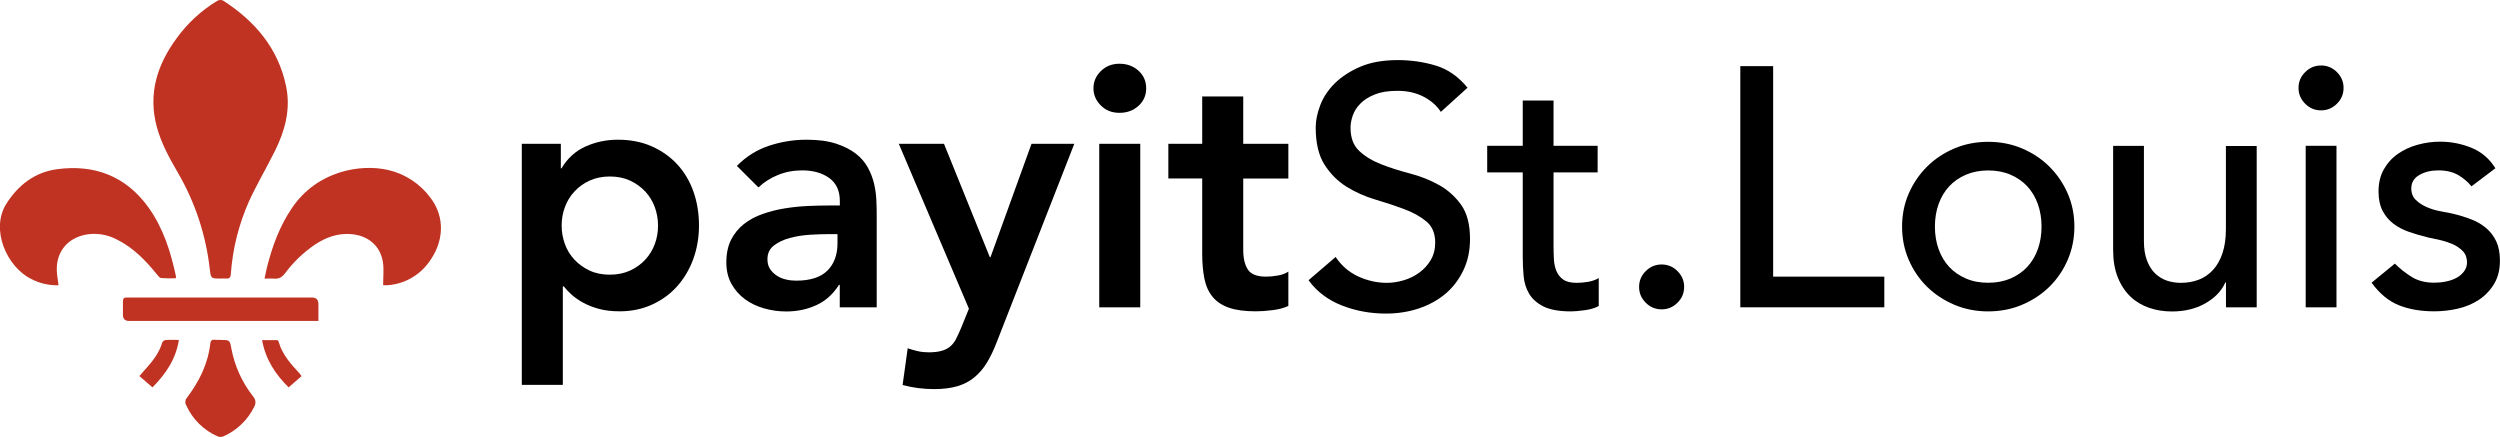
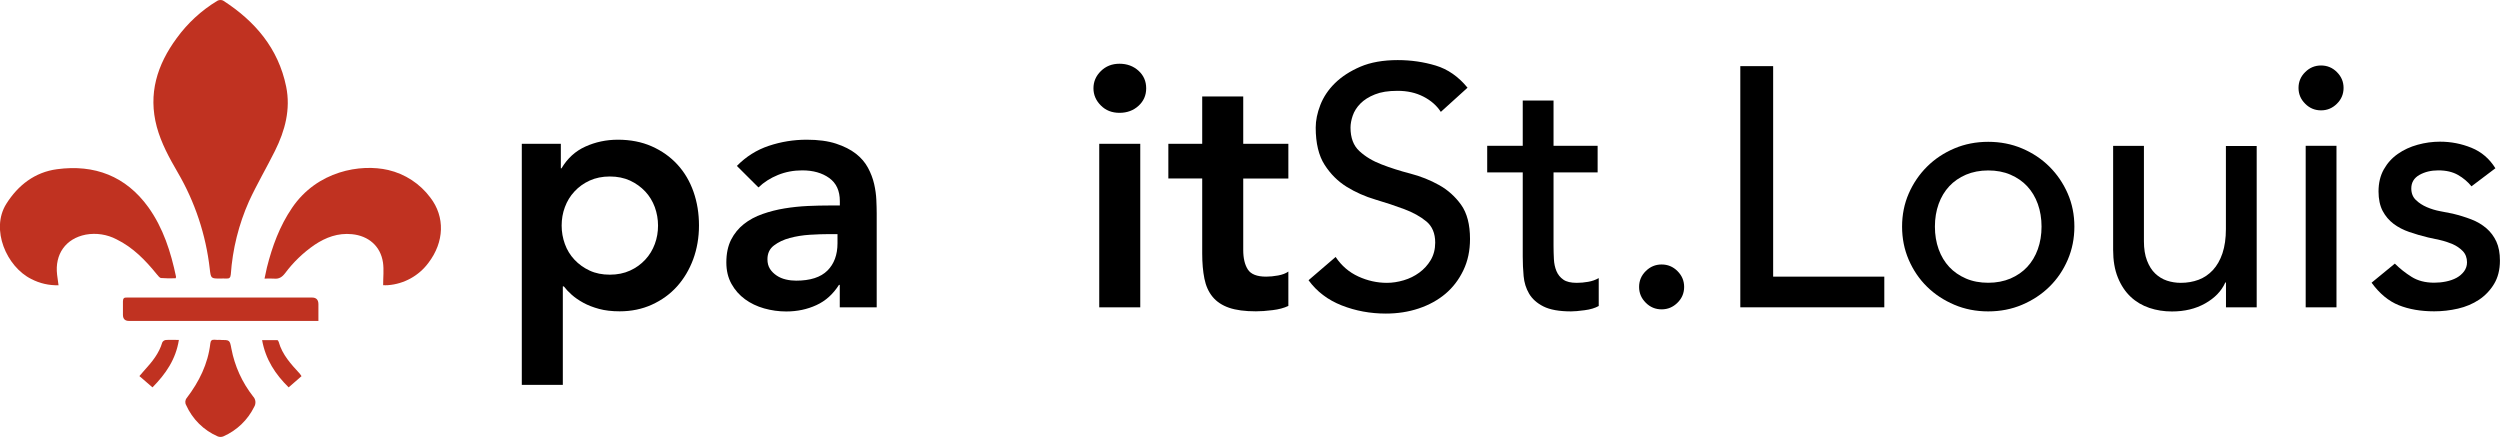
<svg xmlns="http://www.w3.org/2000/svg" width="309" height="54" viewBox="0 0 309 54" fill="none">
  <g clip-path="url(#clip0_5_37)">
    <path d="M27.217 34.428C26.078 34.428 26.06 34.428 25.924 33.212C25.445 29.017 24.098 24.956 21.965 21.31C20.925 19.518 19.931 17.709 19.38 15.683C18.286 11.596 19.416 8.013 21.838 4.718C23.185 2.863 24.884 1.296 26.846 0.108C27.063 -0.018 27.325 -0.036 27.56 0.063C31.528 2.611 34.403 5.987 35.37 10.705C35.939 13.505 35.234 16.142 33.987 18.645C32.947 20.734 31.754 22.76 30.778 24.875C29.503 27.738 28.744 30.799 28.527 33.914C28.491 34.319 28.346 34.455 27.967 34.428C27.714 34.41 27.47 34.428 27.217 34.428Z" fill="#C03221" />
    <path d="M7.249 35.256C6.074 35.292 4.908 35.031 3.86 34.481C0.823 32.978 -1.202 28.351 0.777 25.199C2.242 22.868 4.33 21.274 7.05 20.914C11.669 20.293 15.556 21.76 18.34 25.622C20.184 28.197 21.115 31.15 21.757 34.202C21.757 34.238 21.757 34.274 21.712 34.392C21.115 34.419 20.519 34.41 19.913 34.364C19.714 34.346 19.533 34.067 19.371 33.887C17.97 32.159 16.442 30.583 14.408 29.584C13.242 28.972 11.895 28.765 10.603 28.999C8.117 29.485 6.752 31.421 7.059 33.968C7.114 34.364 7.168 34.761 7.231 35.238L7.249 35.256Z" fill="#C03221" />
    <path d="M47.356 35.256C47.356 34.265 47.464 33.338 47.337 32.447C47.039 30.421 45.548 29.143 43.496 28.945C41.779 28.774 40.278 29.332 38.886 30.259C37.485 31.222 36.256 32.402 35.243 33.761C34.864 34.256 34.475 34.508 33.851 34.437C33.462 34.419 33.074 34.419 32.694 34.437C32.812 33.896 32.893 33.482 32.992 33.059C33.652 30.439 34.565 27.945 36.102 25.686C39.211 21.112 44.562 20.221 47.988 21.013C50.067 21.499 51.911 22.706 53.186 24.416C55.03 26.811 54.921 29.908 52.951 32.492C51.767 34.085 49.95 35.094 47.961 35.247C47.753 35.274 47.545 35.247 47.346 35.247L47.356 35.256Z" fill="#C03221" />
    <path d="M39.347 39.667H15.945C15.445 39.667 15.195 39.415 15.195 38.911V37.245C15.195 36.894 15.33 36.75 15.674 36.777H38.57C39.088 36.777 39.35 37.047 39.356 37.587V39.667H39.347Z" fill="#C03221" />
    <path d="M27.253 42.017C28.392 42.017 28.401 42.017 28.6 43.097C29.006 45.249 29.928 47.275 31.284 49.003C31.619 49.355 31.664 49.886 31.411 50.3C30.615 51.911 29.277 53.199 27.623 53.928C27.397 54.027 27.153 54.027 26.927 53.946C25.174 53.19 23.782 51.803 23.004 50.066C22.842 49.778 22.878 49.426 23.095 49.174C24.613 47.176 25.707 44.979 25.996 42.449C26.032 42.125 26.159 41.963 26.512 41.99C26.747 42.026 27 42.008 27.244 42.008L27.253 42.017Z" fill="#C03221" />
    <path d="M37.268 46.492L35.677 47.878C34.041 46.266 32.83 44.448 32.396 42.044H34.285C34.339 42.044 34.421 42.17 34.448 42.26C34.891 43.854 35.984 45.024 37.06 46.194C37.114 46.275 37.16 46.356 37.268 46.492Z" fill="#C03221" />
    <path d="M22.11 42.017C21.73 44.412 20.491 46.212 18.846 47.878L17.228 46.483C17.463 46.212 17.671 45.969 17.879 45.735C18.801 44.727 19.66 43.674 20.058 42.323C20.139 42.17 20.284 42.062 20.464 42.026C20.98 41.981 21.504 42.017 22.11 42.017Z" fill="#C03221" />
    <path d="M64.503 17.772H69.32V20.806H69.402C70.134 19.573 71.119 18.672 72.358 18.114C73.596 17.556 74.934 17.268 76.371 17.268C77.917 17.268 79.318 17.538 80.556 18.087C81.794 18.636 82.852 19.384 83.729 20.338C84.606 21.292 85.265 22.418 85.717 23.705C86.169 24.992 86.395 26.388 86.395 27.873C86.395 29.359 86.151 30.754 85.681 32.042C85.202 33.329 84.533 34.455 83.674 35.409C82.816 36.363 81.776 37.11 80.565 37.66C79.354 38.209 78.025 38.479 76.588 38.479C75.63 38.479 74.78 38.38 74.048 38.182C73.316 37.984 72.665 37.732 72.105 37.425C71.544 37.119 71.065 36.786 70.667 36.435C70.27 36.084 69.953 35.742 69.691 35.4H69.565V47.572H64.494V17.772H64.503ZM81.333 27.882C81.333 27.099 81.198 26.343 80.936 25.605C80.665 24.875 80.276 24.227 79.752 23.669C79.227 23.111 78.604 22.661 77.871 22.318C77.139 21.985 76.308 21.814 75.377 21.814C74.446 21.814 73.614 21.985 72.882 22.318C72.15 22.652 71.526 23.102 71.002 23.669C70.478 24.227 70.089 24.875 69.818 25.605C69.546 26.334 69.42 27.09 69.42 27.882C69.42 28.675 69.555 29.431 69.818 30.16C70.08 30.889 70.478 31.538 71.002 32.096C71.526 32.654 72.15 33.104 72.882 33.446C73.614 33.788 74.446 33.95 75.377 33.95C76.308 33.95 77.139 33.779 77.871 33.446C78.604 33.113 79.227 32.663 79.752 32.096C80.276 31.538 80.665 30.889 80.936 30.16C81.207 29.431 81.333 28.675 81.333 27.882Z" fill="black" />
    <path d="M103.823 35.211H103.696C102.964 36.363 102.033 37.2 100.903 37.714C99.773 38.236 98.535 38.497 97.179 38.497C96.248 38.497 95.344 38.371 94.449 38.119C93.563 37.867 92.768 37.489 92.081 36.984C91.394 36.48 90.833 35.85 90.409 35.085C89.984 34.319 89.776 33.446 89.776 32.429C89.776 31.33 89.975 30.403 90.363 29.629C90.761 28.855 91.285 28.215 91.945 27.693C92.605 27.171 93.373 26.757 94.25 26.451C95.127 26.145 96.031 25.911 96.98 25.758C97.92 25.605 98.878 25.506 99.836 25.46C100.794 25.416 101.698 25.398 102.539 25.398H103.804V24.848C103.804 23.588 103.371 22.634 102.494 22.003C101.617 21.373 100.505 21.058 99.158 21.058C98.083 21.058 97.088 21.247 96.157 21.625C95.226 22.003 94.422 22.517 93.744 23.165L91.078 20.509C92.207 19.357 93.518 18.528 95.028 18.024C96.537 17.52 98.092 17.268 99.701 17.268C101.138 17.268 102.349 17.43 103.334 17.754C104.32 18.078 105.142 18.492 105.784 18.996C106.435 19.5 106.932 20.086 107.285 20.743C107.637 21.4 107.89 22.066 108.044 22.742C108.197 23.417 108.288 24.065 108.315 24.695C108.342 25.325 108.36 25.884 108.36 26.361V37.984H103.795V35.202L103.823 35.211ZM103.524 28.936H102.467C101.762 28.936 100.975 28.963 100.098 29.017C99.222 29.071 98.399 29.206 97.622 29.413C96.844 29.62 96.194 29.935 95.66 30.34C95.127 30.745 94.856 31.312 94.856 32.042C94.856 32.519 94.964 32.915 95.172 33.239C95.38 33.563 95.66 33.833 95.995 34.058C96.329 34.283 96.709 34.446 97.134 34.544C97.558 34.644 97.983 34.689 98.399 34.689C100.144 34.689 101.436 34.274 102.268 33.446C103.099 32.618 103.515 31.492 103.515 30.061V28.927L103.524 28.936Z" fill="black" />
-     <path d="M111.099 17.772H116.676L122.344 31.79H122.425L127.496 17.772H132.784L123.184 42.323C122.814 43.277 122.416 44.115 121.982 44.826C121.548 45.537 121.033 46.14 120.436 46.636C119.84 47.131 119.144 47.491 118.339 47.734C117.535 47.968 116.568 48.094 115.447 48.094C114.118 48.094 112.825 47.923 111.56 47.59L112.193 43.043C112.59 43.187 113.006 43.304 113.44 43.404C113.874 43.502 114.317 43.547 114.769 43.547C115.393 43.547 115.908 43.493 116.333 43.377C116.757 43.268 117.119 43.088 117.408 42.854C117.707 42.611 117.951 42.305 118.149 41.927C118.348 41.549 118.556 41.09 118.782 40.559L119.758 38.155L111.09 17.772H111.099Z" fill="black" />
    <path d="M135.152 10.912C135.152 10.101 135.45 9.39 136.065 8.787C136.68 8.184 137.439 7.878 138.37 7.878C139.301 7.878 140.078 8.166 140.72 8.742C141.353 9.318 141.669 10.038 141.669 10.912C141.669 11.785 141.353 12.505 140.72 13.081C140.087 13.658 139.301 13.946 138.37 13.946C137.439 13.946 136.671 13.649 136.065 13.036C135.459 12.433 135.152 11.722 135.152 10.912ZM135.866 17.772H140.937V37.984H135.866V17.772Z" fill="black" />
    <path d="M144.408 22.066V17.772H148.593V11.92H153.664V17.772H159.241V22.066H153.664V30.907C153.664 31.916 153.854 32.717 154.233 33.311C154.613 33.896 155.363 34.193 156.493 34.193C156.945 34.193 157.433 34.148 157.976 34.049C158.509 33.95 158.934 33.788 159.241 33.563V37.813C158.708 38.065 158.048 38.245 157.28 38.335C156.502 38.434 155.824 38.479 155.228 38.479C153.872 38.479 152.769 38.335 151.91 38.038C151.052 37.741 150.374 37.29 149.877 36.687C149.379 36.084 149.045 35.337 148.864 34.437C148.683 33.536 148.593 32.501 148.593 31.321V22.057H144.408V22.066Z" fill="black" />
    <path d="M165.08 31.754C165.812 32.852 166.752 33.653 167.891 34.175C169.03 34.698 170.205 34.959 171.426 34.959C172.104 34.959 172.79 34.851 173.496 34.644C174.201 34.437 174.842 34.121 175.421 33.698C175.999 33.275 176.469 32.762 176.84 32.141C177.202 31.52 177.391 30.808 177.391 29.989C177.391 28.837 177.021 27.963 176.289 27.36C175.556 26.757 174.643 26.253 173.559 25.848C172.474 25.442 171.29 25.046 170.006 24.668C168.723 24.29 167.539 23.759 166.454 23.093C165.369 22.418 164.456 21.517 163.724 20.374C162.992 19.239 162.622 17.7 162.622 15.764C162.622 14.891 162.811 13.964 163.191 12.982C163.571 12.001 164.167 11.101 164.99 10.29C165.812 9.48 166.861 8.796 168.135 8.247C169.419 7.698 170.965 7.427 172.763 7.427C174.399 7.427 175.963 7.653 177.455 8.103C178.946 8.553 180.257 9.462 181.387 10.84L178.087 13.829C177.581 13.045 176.858 12.415 175.927 11.938C174.996 11.461 173.938 11.227 172.754 11.227C171.57 11.227 170.693 11.371 169.943 11.668C169.193 11.965 168.596 12.343 168.144 12.802C167.692 13.261 167.376 13.766 167.195 14.297C167.015 14.828 166.924 15.323 166.924 15.773C166.924 17.034 167.286 18.006 168.027 18.681C168.759 19.357 169.672 19.906 170.757 20.32C171.841 20.743 173.025 21.121 174.309 21.454C175.593 21.787 176.777 22.264 177.861 22.868C178.946 23.471 179.859 24.29 180.591 25.307C181.323 26.334 181.694 27.747 181.694 29.539C181.694 30.97 181.423 32.267 180.871 33.41C180.32 34.562 179.579 35.535 178.648 36.318C177.717 37.101 176.614 37.705 175.349 38.128C174.083 38.551 172.727 38.758 171.29 38.758C169.374 38.758 167.557 38.425 165.839 37.75C164.122 37.074 162.757 36.039 161.736 34.635L165.071 31.772L165.08 31.754Z" fill="black" />
    <path d="M197.467 21.31H192.017V30.367C192.017 30.925 192.035 31.483 192.062 32.033C192.089 32.582 192.197 33.068 192.378 33.509C192.559 33.941 192.839 34.292 193.228 34.562C193.608 34.833 194.168 34.959 194.9 34.959C195.352 34.959 195.813 34.914 196.292 34.833C196.771 34.752 197.205 34.599 197.603 34.373V37.822C197.151 38.074 196.563 38.254 195.849 38.344C195.135 38.443 194.575 38.488 194.177 38.488C192.713 38.488 191.574 38.281 190.769 37.876C189.965 37.471 189.377 36.939 188.998 36.3C188.618 35.652 188.392 34.932 188.32 34.13C188.247 33.329 188.211 32.519 188.211 31.709V21.31H183.818V18.024H188.211V12.424H192.017V18.024H197.467V21.31Z" fill="black" />
    <path d="M205.376 38.236C204.617 38.236 203.957 37.966 203.415 37.416C202.863 36.867 202.592 36.219 202.592 35.463C202.592 34.707 202.863 34.049 203.415 33.509C203.966 32.96 204.617 32.69 205.376 32.69C206.136 32.69 206.795 32.96 207.338 33.509C207.889 34.058 208.16 34.707 208.16 35.463C208.16 36.219 207.889 36.876 207.338 37.416C206.786 37.966 206.136 38.236 205.376 38.236Z" fill="black" />
    <path d="M215.102 8.175H219.161V34.193H232.9V37.984H215.102V8.175Z" fill="black" />
    <path d="M235.097 28.008C235.097 26.55 235.368 25.19 235.919 23.921C236.471 22.661 237.221 21.553 238.179 20.599C239.137 19.645 240.267 18.897 241.56 18.348C242.852 17.799 244.253 17.529 245.745 17.529C247.236 17.529 248.637 17.799 249.93 18.348C251.222 18.897 252.352 19.645 253.31 20.599C254.269 21.553 255.019 22.661 255.57 23.921C256.122 25.181 256.393 26.55 256.393 28.008C256.393 29.467 256.122 30.835 255.57 32.114C255.019 33.392 254.269 34.499 253.31 35.436C252.352 36.381 251.222 37.119 249.93 37.669C248.637 38.218 247.236 38.488 245.745 38.488C244.253 38.488 242.852 38.218 241.56 37.669C240.267 37.119 239.137 36.381 238.179 35.436C237.221 34.499 236.471 33.383 235.919 32.114C235.368 30.835 235.097 29.467 235.097 28.008ZM239.155 28.008C239.155 29.017 239.309 29.953 239.616 30.808C239.924 31.664 240.366 32.393 240.927 32.996C241.487 33.599 242.183 34.076 242.997 34.428C243.81 34.779 244.732 34.95 245.745 34.95C246.757 34.95 247.679 34.77 248.493 34.428C249.306 34.076 250.002 33.599 250.563 32.996C251.123 32.393 251.566 31.664 251.873 30.808C252.18 29.953 252.334 29.017 252.334 28.008C252.334 27 252.18 26.064 251.873 25.208C251.566 24.353 251.123 23.624 250.563 23.021C250.002 22.418 249.306 21.94 248.493 21.589C247.679 21.238 246.757 21.067 245.745 21.067C244.732 21.067 243.81 21.247 242.997 21.589C242.183 21.94 241.487 22.418 240.927 23.021C240.366 23.624 239.924 24.353 239.616 25.208C239.309 26.064 239.155 27 239.155 28.008Z" fill="black" />
    <path d="M278.936 37.984H275.131V34.914H275.049C274.57 35.985 273.739 36.84 272.555 37.507C271.37 38.173 270.006 38.497 268.451 38.497C267.466 38.497 266.535 38.353 265.658 38.056C264.781 37.759 264.013 37.308 263.353 36.687C262.693 36.066 262.16 35.274 261.771 34.31C261.373 33.338 261.183 32.195 261.183 30.88V18.033H264.989V29.827C264.989 30.754 265.115 31.547 265.369 32.204C265.622 32.861 265.956 33.401 266.381 33.806C266.806 34.211 267.294 34.508 267.836 34.689C268.388 34.869 268.957 34.959 269.545 34.959C270.331 34.959 271.063 34.833 271.741 34.581C272.419 34.328 273.007 33.923 273.513 33.383C274.019 32.834 274.417 32.141 274.697 31.303C274.977 30.457 275.122 29.467 275.122 28.314V18.042H278.927V38.002L278.936 37.984Z" fill="black" />
    <path d="M284.097 10.867C284.097 10.11 284.369 9.453 284.92 8.913C285.471 8.364 286.122 8.094 286.881 8.094C287.641 8.094 288.301 8.364 288.843 8.913C289.394 9.462 289.665 10.11 289.665 10.867C289.665 11.623 289.394 12.28 288.843 12.82C288.292 13.37 287.641 13.64 286.881 13.64C286.122 13.64 285.462 13.37 284.92 12.82C284.369 12.271 284.097 11.623 284.097 10.867ZM284.983 18.024H288.789V37.984H284.983V18.024Z" fill="black" />
    <path d="M305.484 23.039C305.032 22.48 304.471 22.003 303.812 21.625C303.152 21.247 302.338 21.058 301.38 21.058C300.476 21.058 299.699 21.247 299.03 21.625C298.37 22.003 298.036 22.561 298.036 23.291C298.036 23.876 298.225 24.362 298.605 24.722C298.985 25.091 299.437 25.38 299.961 25.605C300.485 25.83 301.037 26.001 301.633 26.109C302.221 26.217 302.736 26.316 303.152 26.406C303.965 26.604 304.734 26.838 305.457 27.117C306.18 27.396 306.794 27.765 307.319 28.215C307.843 28.666 308.25 29.215 308.548 29.854C308.846 30.502 308.991 31.285 308.991 32.213C308.991 33.338 308.747 34.301 308.268 35.094C307.789 35.886 307.165 36.543 306.406 37.047C305.647 37.551 304.779 37.921 303.803 38.146C302.826 38.371 301.85 38.479 300.865 38.479C299.202 38.479 297.746 38.227 296.49 37.723C295.234 37.218 294.113 36.291 293.127 34.941L296.002 32.582C296.626 33.203 297.313 33.743 298.072 34.22C298.831 34.698 299.762 34.941 300.865 34.941C301.344 34.941 301.832 34.896 302.32 34.797C302.808 34.698 303.251 34.544 303.631 34.337C304.01 34.13 304.318 33.86 304.562 33.536C304.797 33.212 304.923 32.843 304.923 32.42C304.923 31.862 304.743 31.393 304.399 31.033C304.047 30.673 303.622 30.385 303.134 30.169C302.637 29.962 302.121 29.791 301.57 29.665C301.019 29.539 300.53 29.431 300.115 29.35C299.292 29.152 298.524 28.927 297.792 28.675C297.059 28.422 296.409 28.089 295.848 27.666C295.288 27.243 294.836 26.712 294.492 26.064C294.158 25.416 293.986 24.614 293.986 23.66C293.986 22.625 294.203 21.715 294.637 20.941C295.071 20.167 295.649 19.527 296.372 19.023C297.087 18.519 297.909 18.141 298.822 17.889C299.735 17.637 300.657 17.511 301.588 17.511C302.944 17.511 304.236 17.763 305.475 18.267C306.713 18.771 307.698 19.617 308.431 20.797L305.475 23.03L305.484 23.039Z" fill="black" />
  </g>
  <defs>
    <clipPath id="clip0_5_37">
      <rect width="309" height="54" fill="white" />
    </clipPath>
  </defs>
</svg>